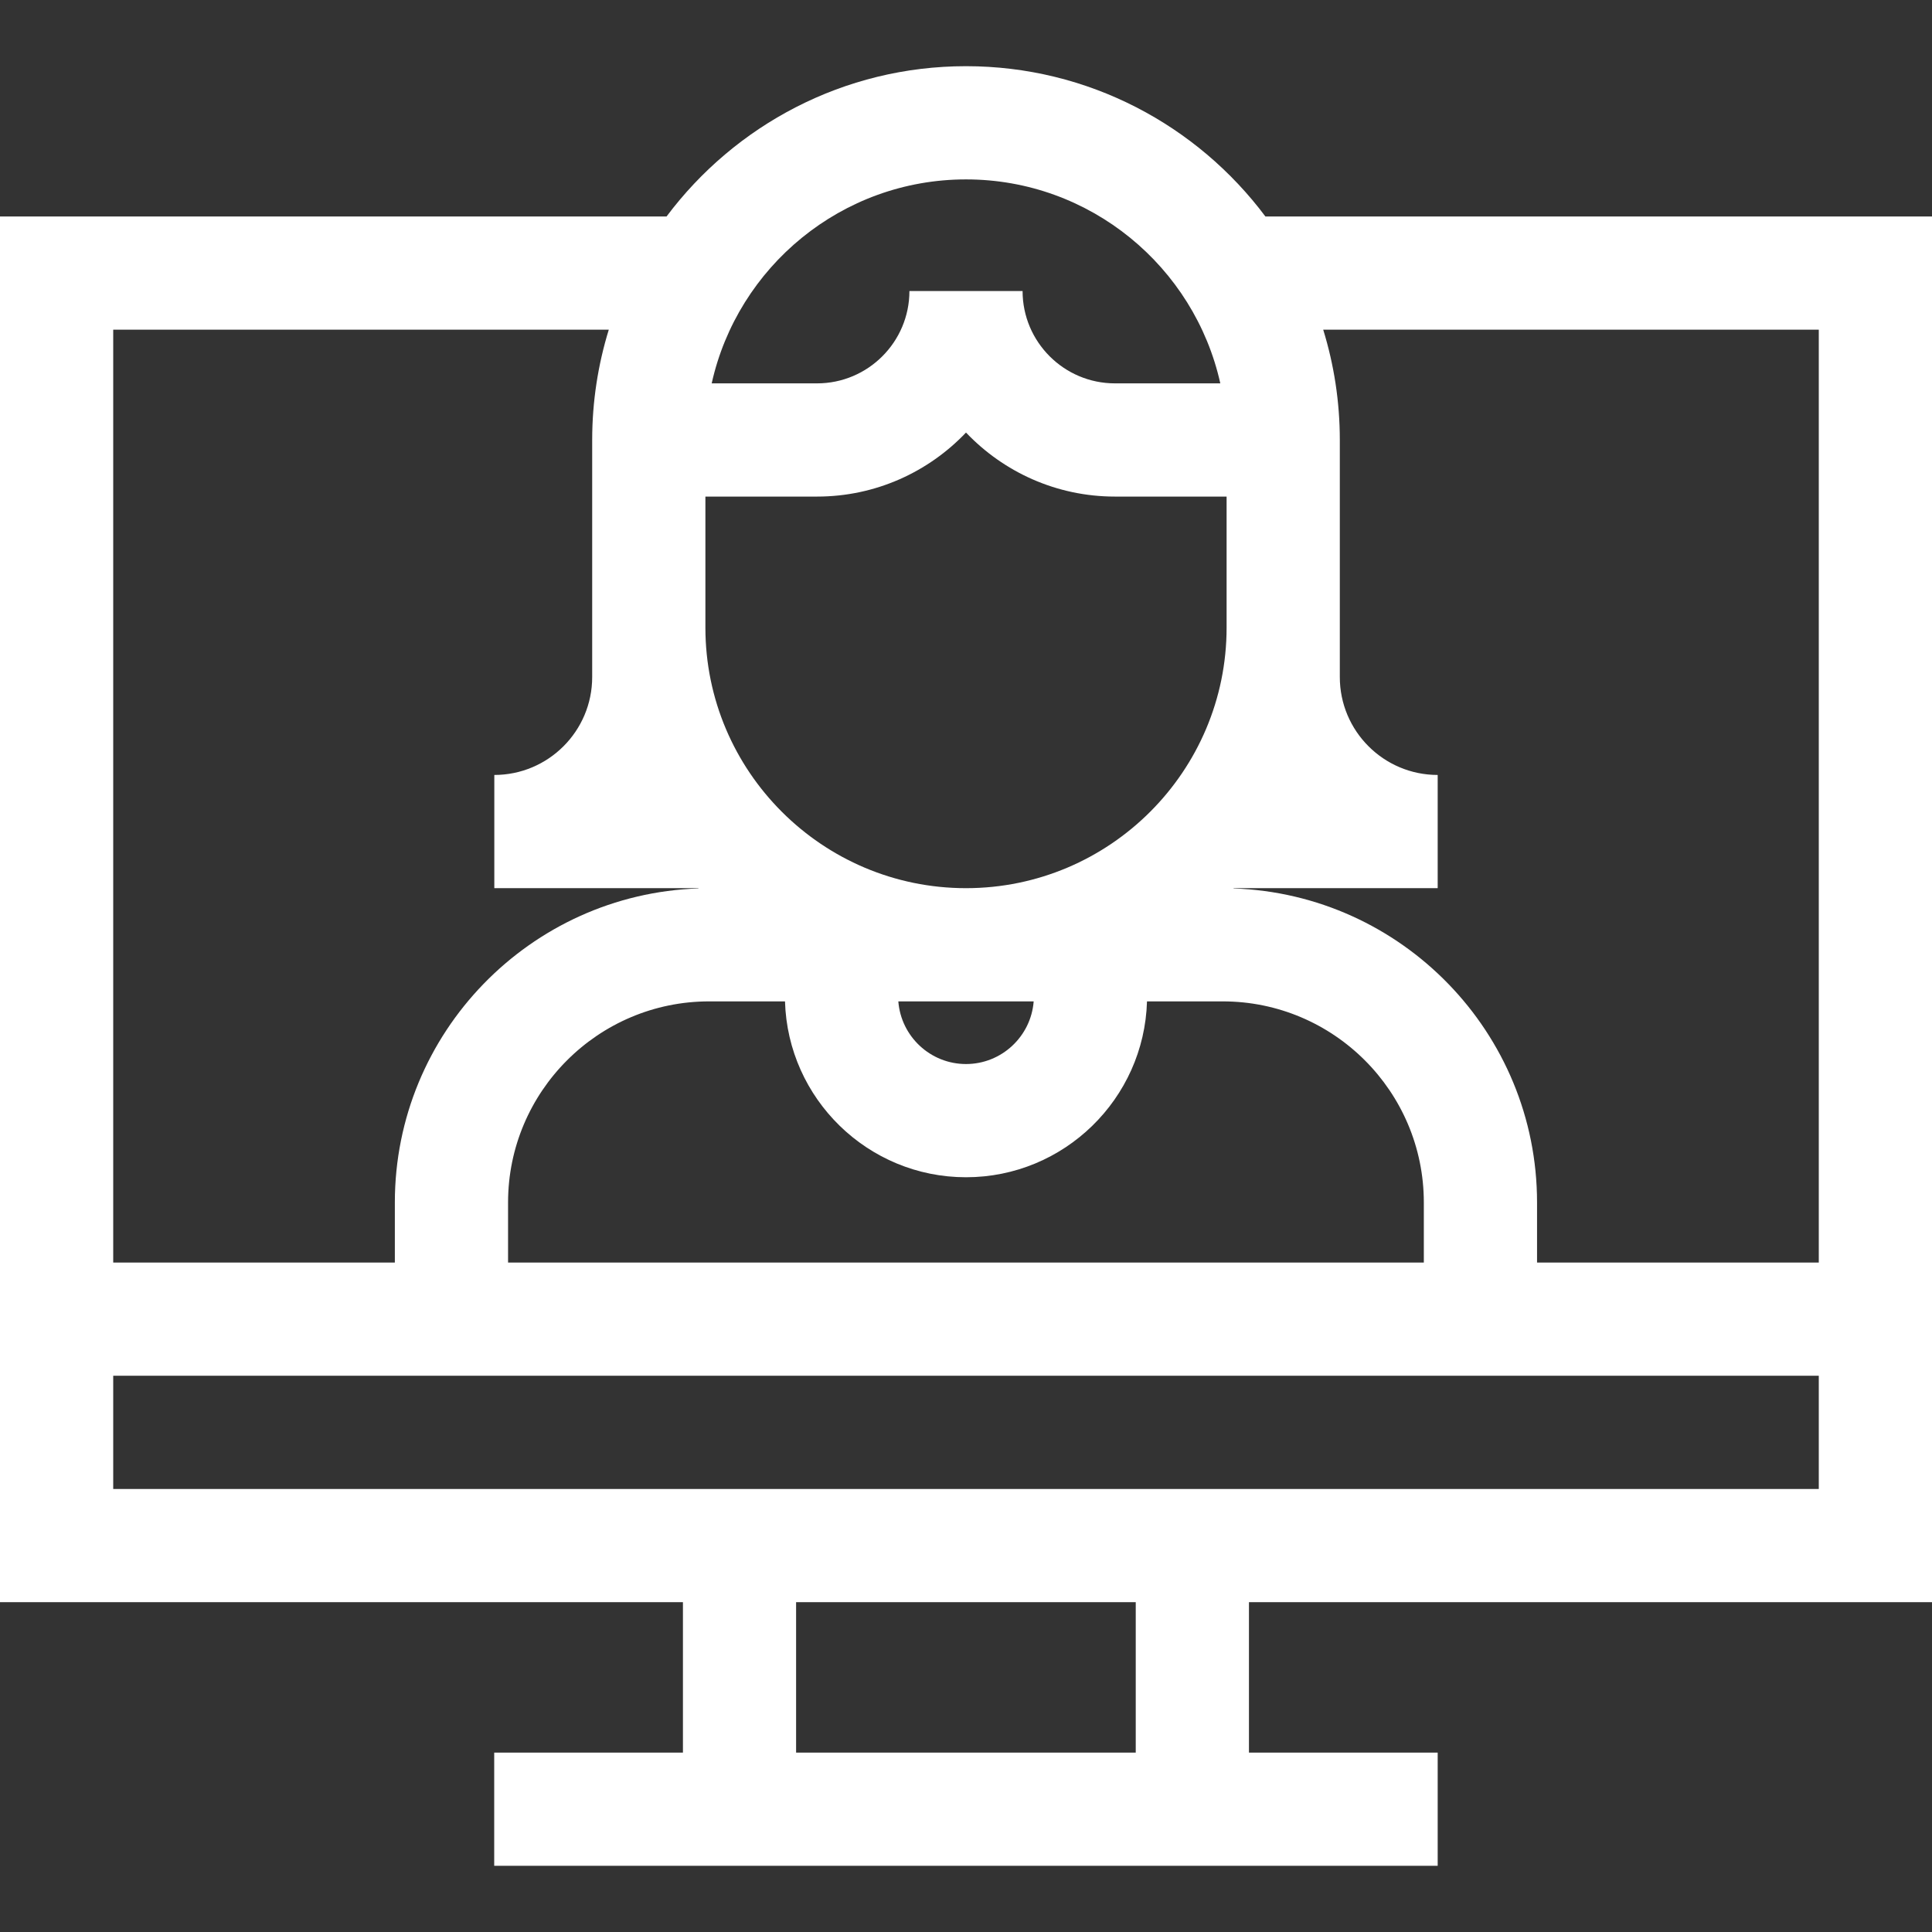
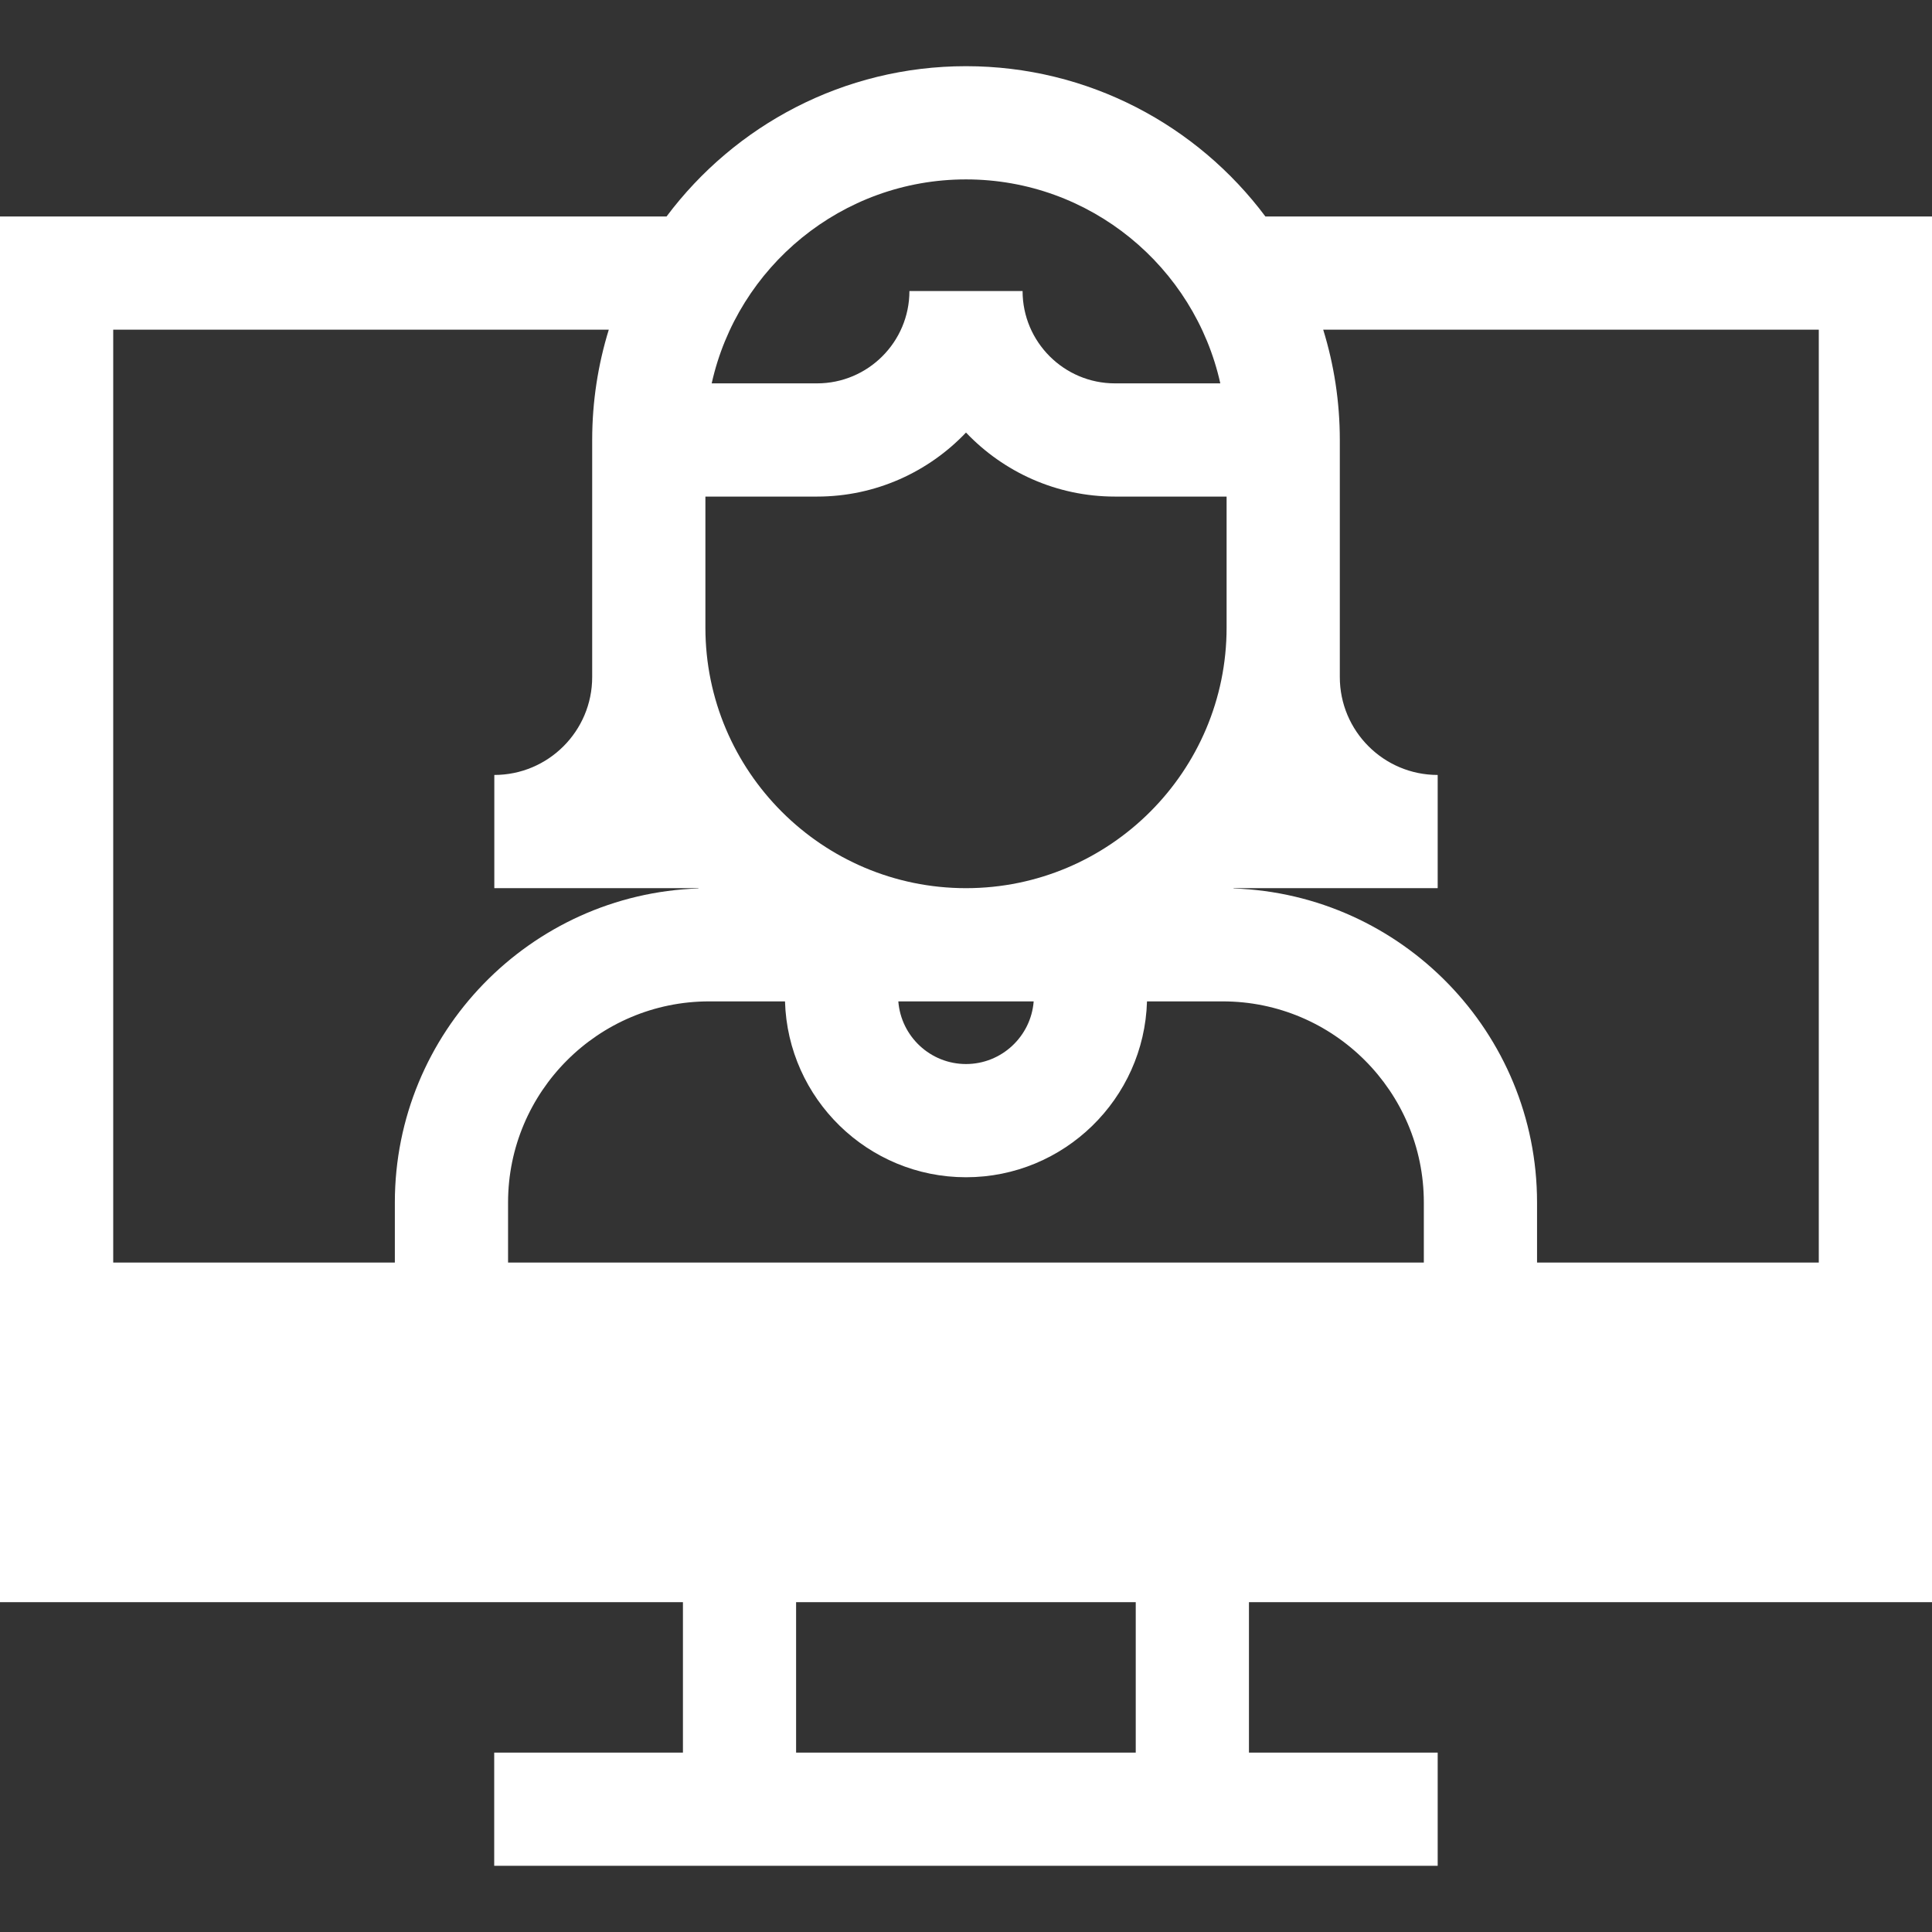
<svg xmlns="http://www.w3.org/2000/svg" width="35" height="35" viewBox="0 0 35 35" fill="none">
  <rect x="0" y="0" width="35" height="35" fill="#333333" stroke="none" />
-   <path d="M35 29.025V3.922H22.924C21.689 2.27 19.717 1.199 17.5 1.199C15.283 1.199 13.312 2.27 12.075 3.922H0V29.025H12.372V31.75H8.953V33.801H26.045V31.75H22.626V29.025H35ZM24.272 7.971C24.272 7.275 24.166 6.604 23.971 5.972H32.949V22.872H27.845V21.784C27.845 18.709 25.395 16.198 22.345 16.095C22.346 16.094 22.348 16.092 22.35 16.09H26.045V14.039C25.067 14.039 24.272 13.244 24.272 12.266V7.971ZM18.726 18.141C18.677 18.775 18.146 19.276 17.5 19.276C16.854 19.276 16.323 18.775 16.274 18.141H18.726ZM22.221 11.37C22.221 13.973 20.103 16.09 17.5 16.09C14.897 16.09 12.779 13.973 12.779 11.37V8.996H14.802C15.862 8.996 16.821 8.55 17.5 7.836C18.179 8.55 19.138 8.996 20.198 8.996H22.221V11.37ZM12.847 18.141H14.221C14.272 19.906 15.723 21.327 17.5 21.327C19.277 21.327 20.728 19.906 20.779 18.141H22.151C24.16 18.141 25.794 19.775 25.794 21.784V22.872H9.204V21.784C9.204 19.775 10.838 18.141 12.847 18.141ZM17.5 3.25C19.751 3.25 21.638 4.834 22.107 6.945H20.198C19.276 6.945 18.525 6.195 18.525 5.272H16.475C16.475 6.195 15.724 6.945 14.802 6.945H12.893C13.362 4.834 15.249 3.25 17.5 3.25ZM10.728 12.266C10.728 13.244 9.933 14.039 8.955 14.039V16.09H12.65C12.652 16.092 12.653 16.093 12.655 16.095C9.604 16.197 7.153 18.709 7.153 21.784V22.872H2.051V5.972H11.029C10.834 6.604 10.728 7.275 10.728 7.971V12.266ZM2.051 24.923H32.949V26.974H2.051V24.923ZM20.575 31.75H14.422V29.025H20.575V31.75Z" fill="white" />
+   <path d="M35 29.025V3.922H22.924C21.689 2.27 19.717 1.199 17.5 1.199C15.283 1.199 13.312 2.27 12.075 3.922H0V29.025H12.372V31.75H8.953V33.801H26.045V31.75H22.626V29.025H35ZM24.272 7.971C24.272 7.275 24.166 6.604 23.971 5.972H32.949V22.872H27.845V21.784C27.845 18.709 25.395 16.198 22.345 16.095C22.346 16.094 22.348 16.092 22.35 16.09H26.045V14.039C25.067 14.039 24.272 13.244 24.272 12.266V7.971ZM18.726 18.141C18.677 18.775 18.146 19.276 17.5 19.276C16.854 19.276 16.323 18.775 16.274 18.141H18.726ZM22.221 11.37C22.221 13.973 20.103 16.09 17.5 16.09C14.897 16.09 12.779 13.973 12.779 11.37V8.996H14.802C15.862 8.996 16.821 8.55 17.5 7.836C18.179 8.55 19.138 8.996 20.198 8.996H22.221V11.37ZM12.847 18.141H14.221C14.272 19.906 15.723 21.327 17.5 21.327C19.277 21.327 20.728 19.906 20.779 18.141H22.151C24.16 18.141 25.794 19.775 25.794 21.784V22.872H9.204V21.784C9.204 19.775 10.838 18.141 12.847 18.141ZM17.5 3.25C19.751 3.25 21.638 4.834 22.107 6.945H20.198C19.276 6.945 18.525 6.195 18.525 5.272H16.475C16.475 6.195 15.724 6.945 14.802 6.945H12.893C13.362 4.834 15.249 3.25 17.5 3.25ZM10.728 12.266C10.728 13.244 9.933 14.039 8.955 14.039V16.09H12.65C12.652 16.092 12.653 16.093 12.655 16.095C9.604 16.197 7.153 18.709 7.153 21.784V22.872H2.051V5.972H11.029C10.834 6.604 10.728 7.275 10.728 7.971V12.266ZM2.051 24.923H32.949V26.974V24.923ZM20.575 31.75H14.422V29.025H20.575V31.75Z" fill="white" />
</svg>